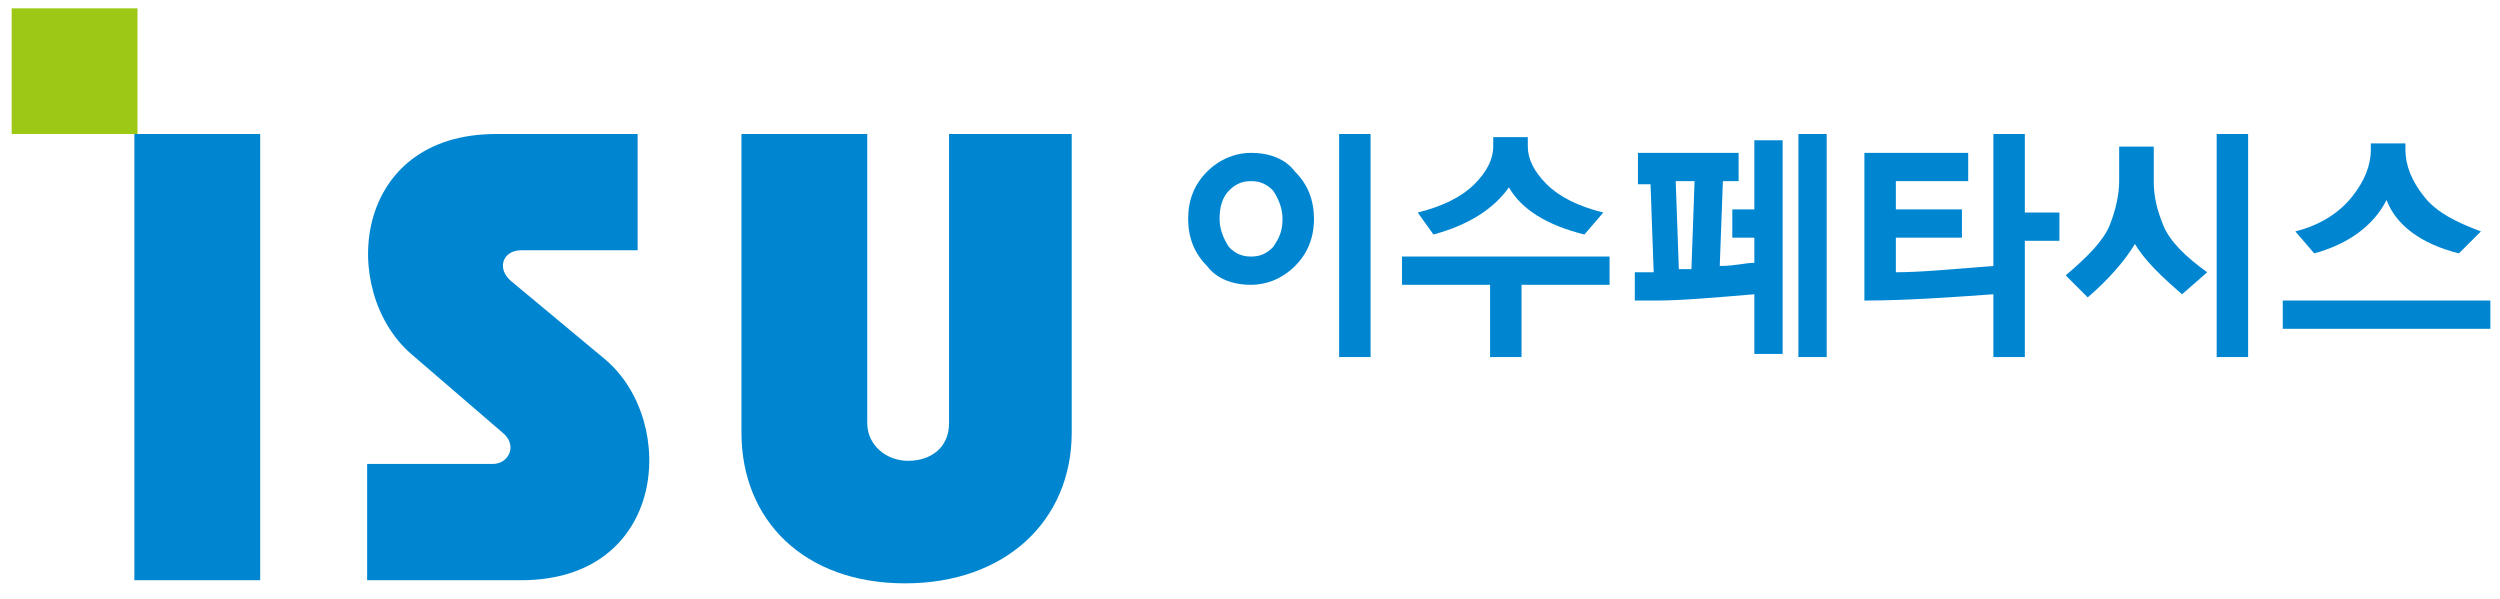
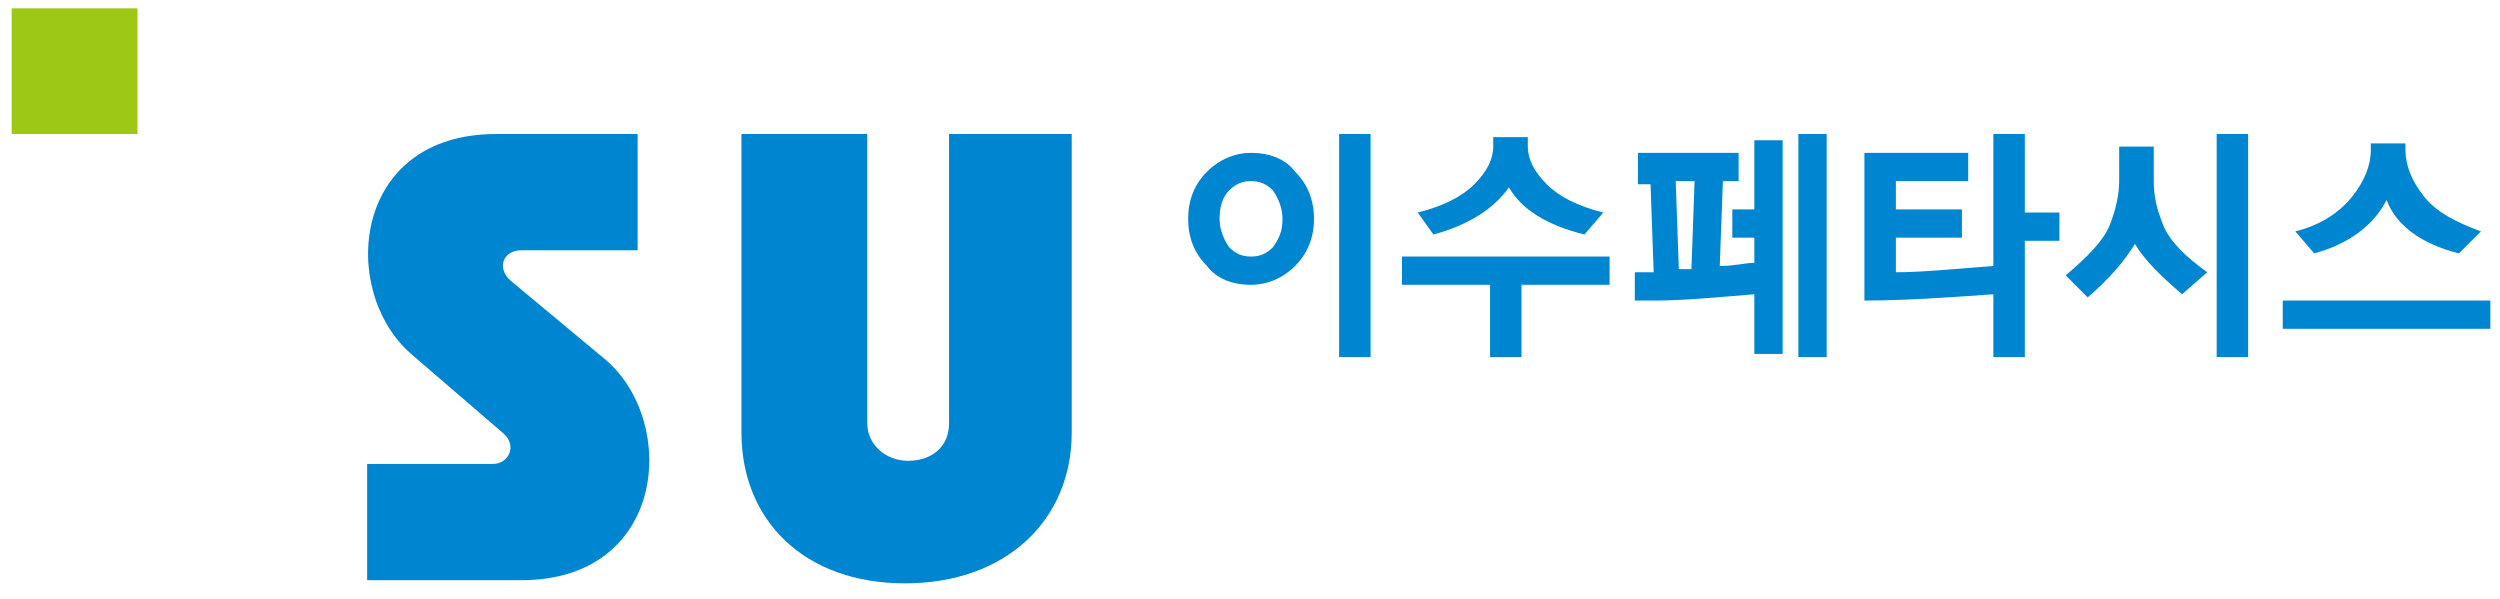
<svg xmlns="http://www.w3.org/2000/svg" width="121" height="29" viewBox="0 0 121 29" fill="none">
  <path d="M63.596 10.592C63.596 11.504 63.291 12.264 62.682 12.873C62.073 13.481 61.312 13.785 60.551 13.785C59.637 13.785 58.876 13.481 58.419 12.873C57.81 12.264 57.506 11.504 57.506 10.592C57.506 9.679 57.81 8.919 58.419 8.31C59.028 7.702 59.789 7.398 60.551 7.398C61.464 7.398 62.225 7.702 62.682 8.31C63.291 8.919 63.596 9.679 63.596 10.592ZM62.073 10.592C62.073 10.135 61.921 9.679 61.616 9.223C61.312 8.919 61.007 8.767 60.551 8.767C60.094 8.767 59.789 8.919 59.485 9.223C59.181 9.527 59.028 9.983 59.028 10.592C59.028 11.048 59.181 11.504 59.485 11.96C59.789 12.265 60.094 12.417 60.551 12.417C61.007 12.417 61.312 12.265 61.616 11.96C61.921 11.504 62.073 11.2 62.073 10.592ZM66.336 17.283H64.813V6.485H66.336V17.283Z" fill="#0086D1" />
  <path d="M72.119 17.283V13.785H67.856V12.416H77.904V13.785H73.642V17.283H72.119ZM76.686 11.351C74.859 10.895 73.642 10.135 73.033 9.07C72.272 10.135 71.053 10.895 69.379 11.351L68.618 10.287C69.836 9.983 70.749 9.526 71.358 8.918C71.967 8.31 72.272 7.701 72.272 7.093V6.637H73.946V7.093C73.946 7.701 74.251 8.31 74.86 8.918C75.469 9.526 76.382 9.983 77.6 10.287L76.686 11.351Z" fill="#0086D1" />
  <path d="M79.277 8.767V7.398H84.149V8.767H83.388L83.236 12.873C83.997 12.873 84.453 12.721 84.91 12.721V11.504H83.844V10.135H84.91V6.79H86.28V17.131H84.91V14.242C83.083 14.394 81.409 14.546 80.191 14.546H79.125V13.177H80.038L79.886 8.919H79.277V8.767ZM81.256 13.025C81.409 13.025 81.713 13.025 81.865 13.025L82.017 8.767H81.104L81.256 13.025ZM88.412 17.283H87.042V6.485H88.412V17.283Z" fill="#0086D1" />
  <path d="M98.002 11.656V17.283H96.479V14.242C94.348 14.394 92.216 14.546 90.237 14.546V7.398H95.261V8.767H91.76V10.135H94.957V11.504H91.76V13.177C92.978 13.177 94.5 13.025 96.479 12.873V6.485H98.002V10.287H99.676V11.656H98.002Z" fill="#0086D1" />
  <path d="M105.612 14.242C104.547 13.329 103.785 12.569 103.329 11.808C102.872 12.569 102.111 13.481 101.045 14.394L99.98 13.329C101.045 12.417 101.806 11.656 102.111 10.896C102.415 10.135 102.568 9.375 102.568 8.767V7.094H104.242V8.767C104.242 9.527 104.394 10.135 104.699 10.896C105.003 11.656 105.765 12.417 106.83 13.177L105.612 14.242ZM108.809 17.283H107.287V6.485H108.809V17.283Z" fill="#0086D1" />
  <path d="M120.533 14.546V15.914H110.485V14.546H120.533ZM119.011 12.264C117.184 11.808 115.966 10.896 115.509 9.679C114.9 10.896 113.682 11.808 112.008 12.264L111.094 11.2C112.312 10.896 113.226 10.287 113.835 9.527C114.444 8.766 114.748 8.006 114.748 7.246V6.941H116.423V7.246C116.423 8.006 116.727 8.766 117.336 9.527C117.945 10.287 118.859 10.743 120.077 11.2L119.011 12.264Z" fill="#0086D1" />
  <path d="M45.934 6.486C45.934 7.095 45.934 20.478 45.934 20.478C45.934 21.695 45.02 22.303 43.955 22.303C42.889 22.303 41.975 21.543 41.975 20.478C41.975 20.478 41.975 7.095 41.975 6.486C41.366 6.486 36.495 6.486 35.886 6.486C35.886 7.095 35.886 20.934 35.886 20.934C35.886 25.193 38.931 28.234 43.802 28.234C48.674 28.234 51.871 25.193 51.871 20.934C51.871 20.934 51.871 7.247 51.871 6.486C51.414 6.486 46.543 6.486 45.934 6.486Z" fill="#0086D1" />
-   <path d="M6.503 6.486C6.503 7.095 6.503 27.322 6.503 28.082C7.112 28.082 11.984 28.082 12.593 28.082C12.593 27.474 12.593 7.247 12.593 6.486C11.984 6.486 7.112 6.486 6.503 6.486Z" fill="#0086D1" />
  <path d="M0.565 0.403C0.565 1.012 0.565 5.878 0.565 6.487C1.174 6.487 6.046 6.487 6.655 6.487C6.655 5.878 6.655 1.012 6.655 0.403C6.046 0.403 1.174 0.403 0.565 0.403Z" fill="#9DC815" />
  <path d="M24.316 20.934C25.077 21.543 24.62 22.455 23.859 22.455C23.859 22.455 18.378 22.455 17.77 22.455V28.082C18.378 28.082 25.229 28.082 25.229 28.082C32.232 28.082 32.841 20.478 29.34 17.436L24.773 13.634C24.011 13.026 24.316 12.113 25.229 12.113C25.229 12.113 30.253 12.113 30.862 12.113V6.486C30.253 6.486 24.011 6.486 24.011 6.486C17.008 6.486 16.399 14.091 19.901 17.132L24.316 20.934Z" fill="#0086D1" />
</svg>